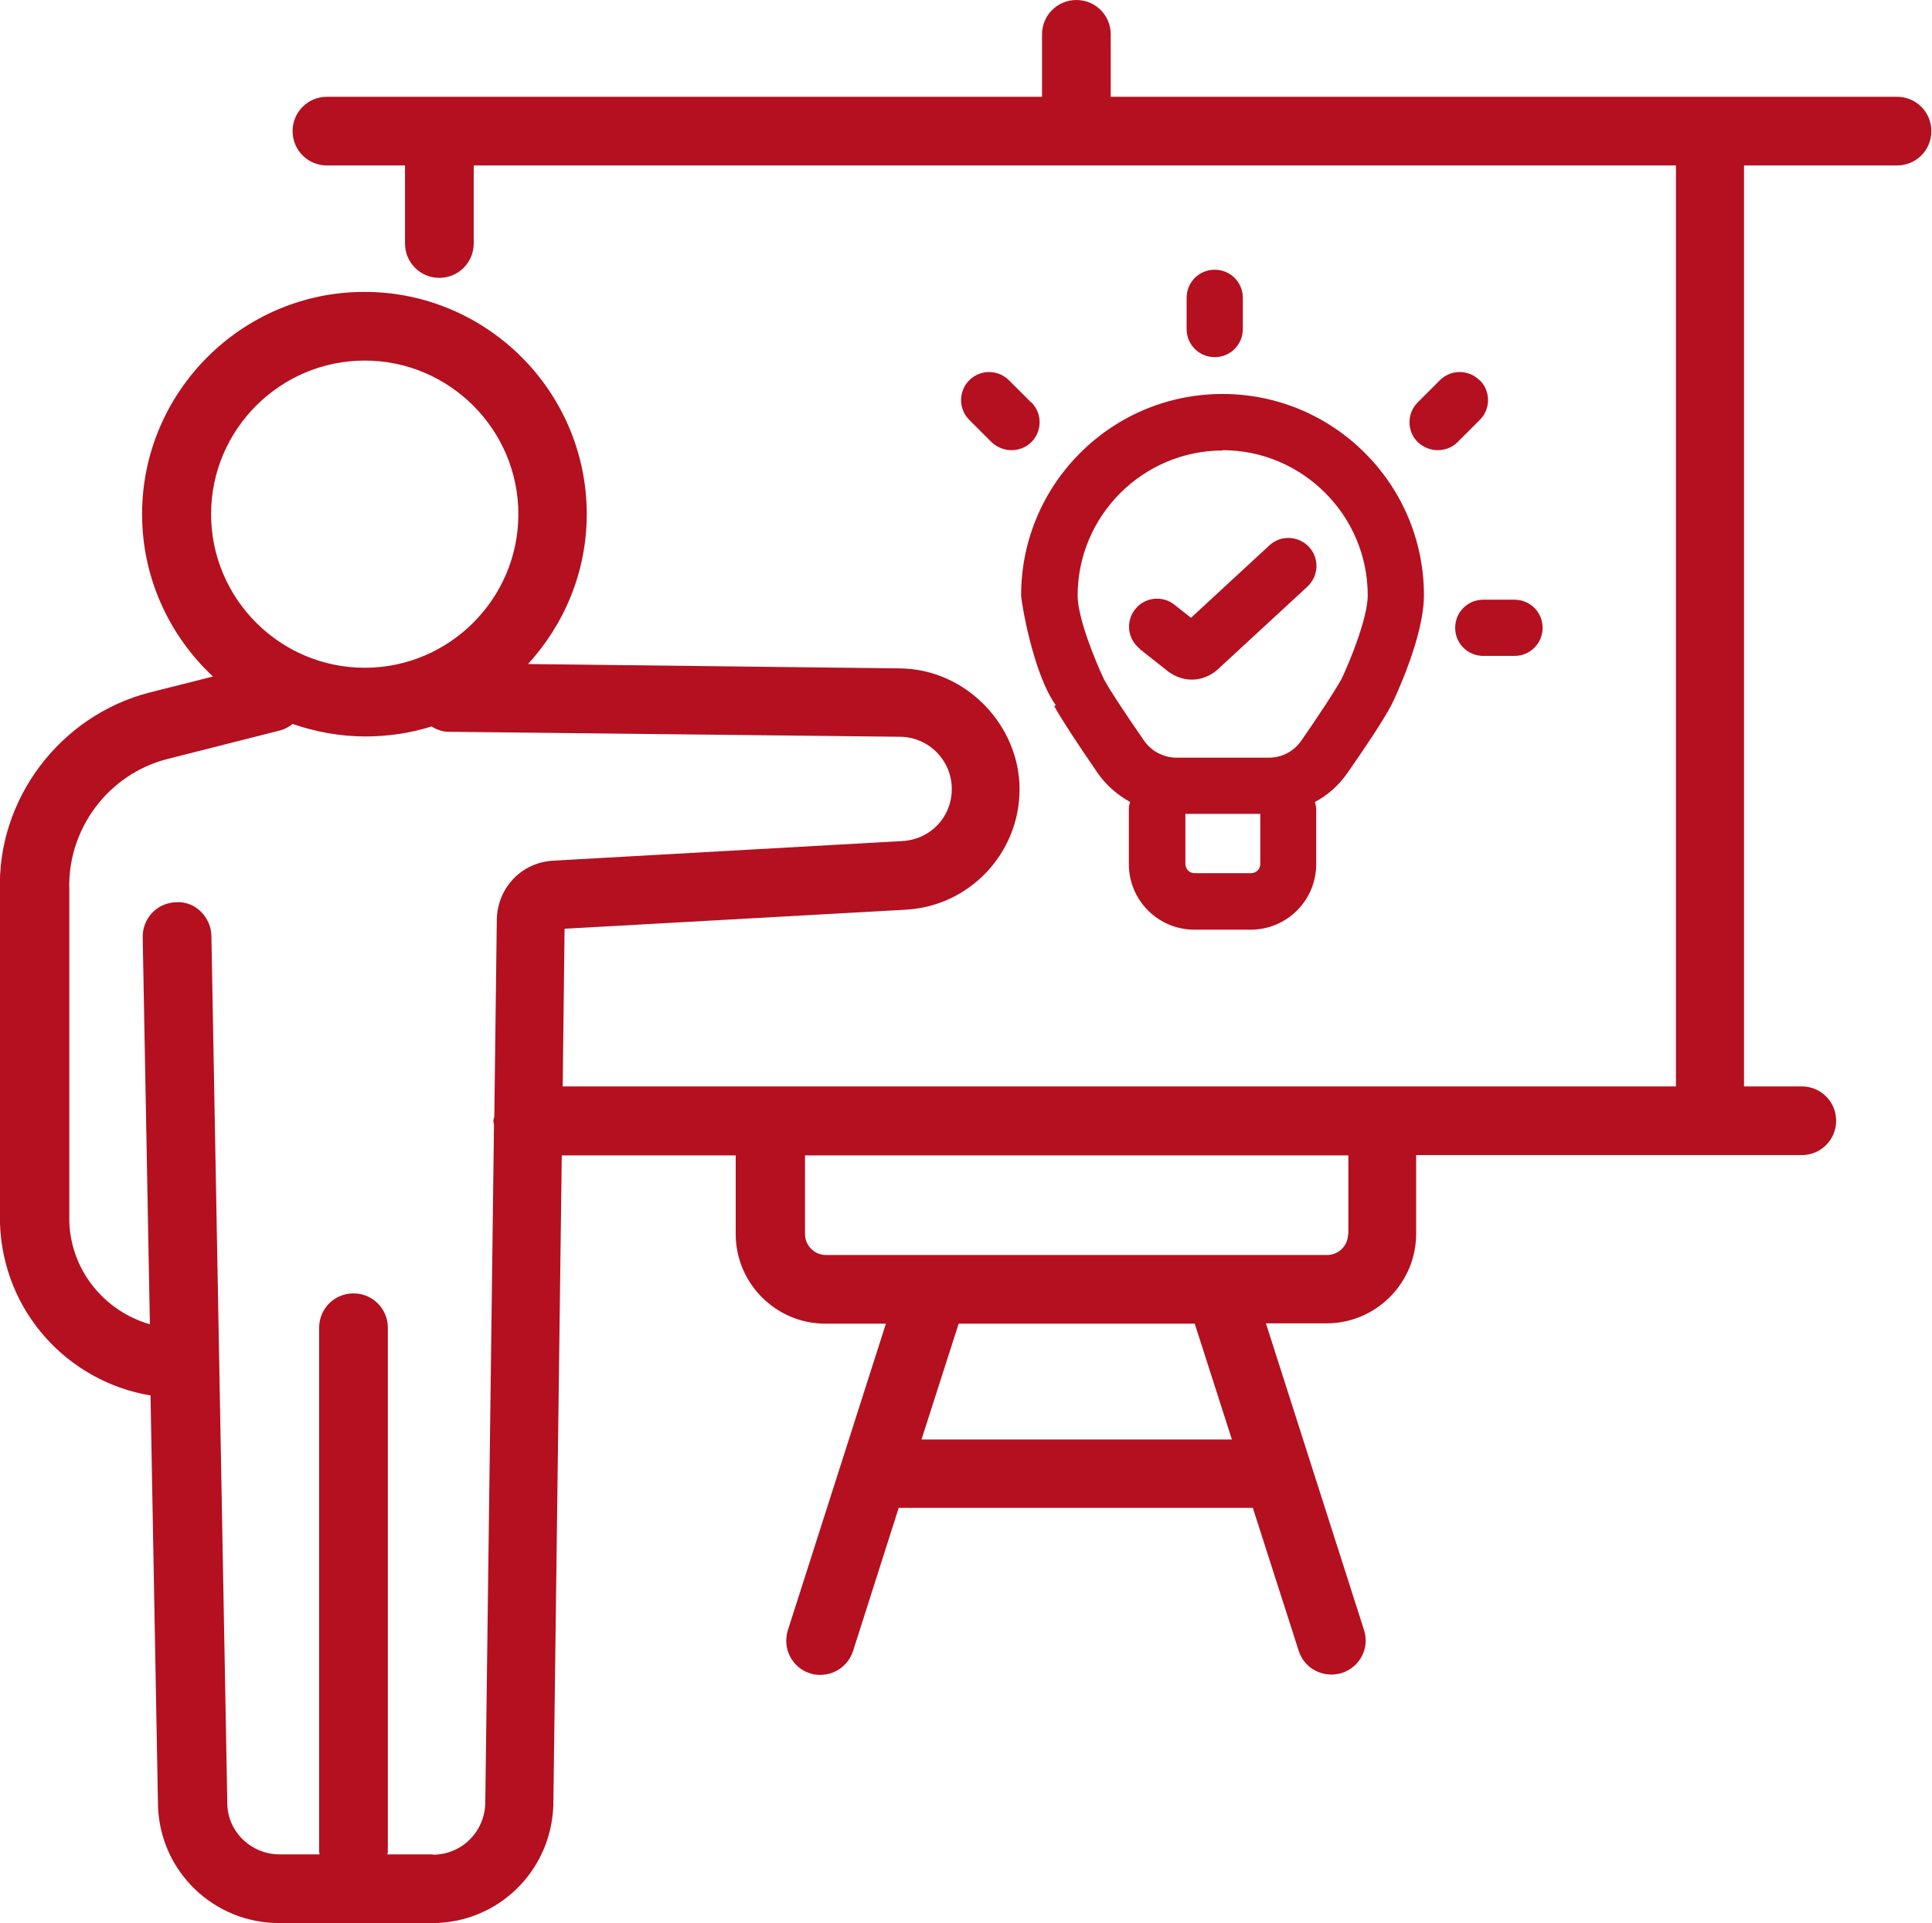
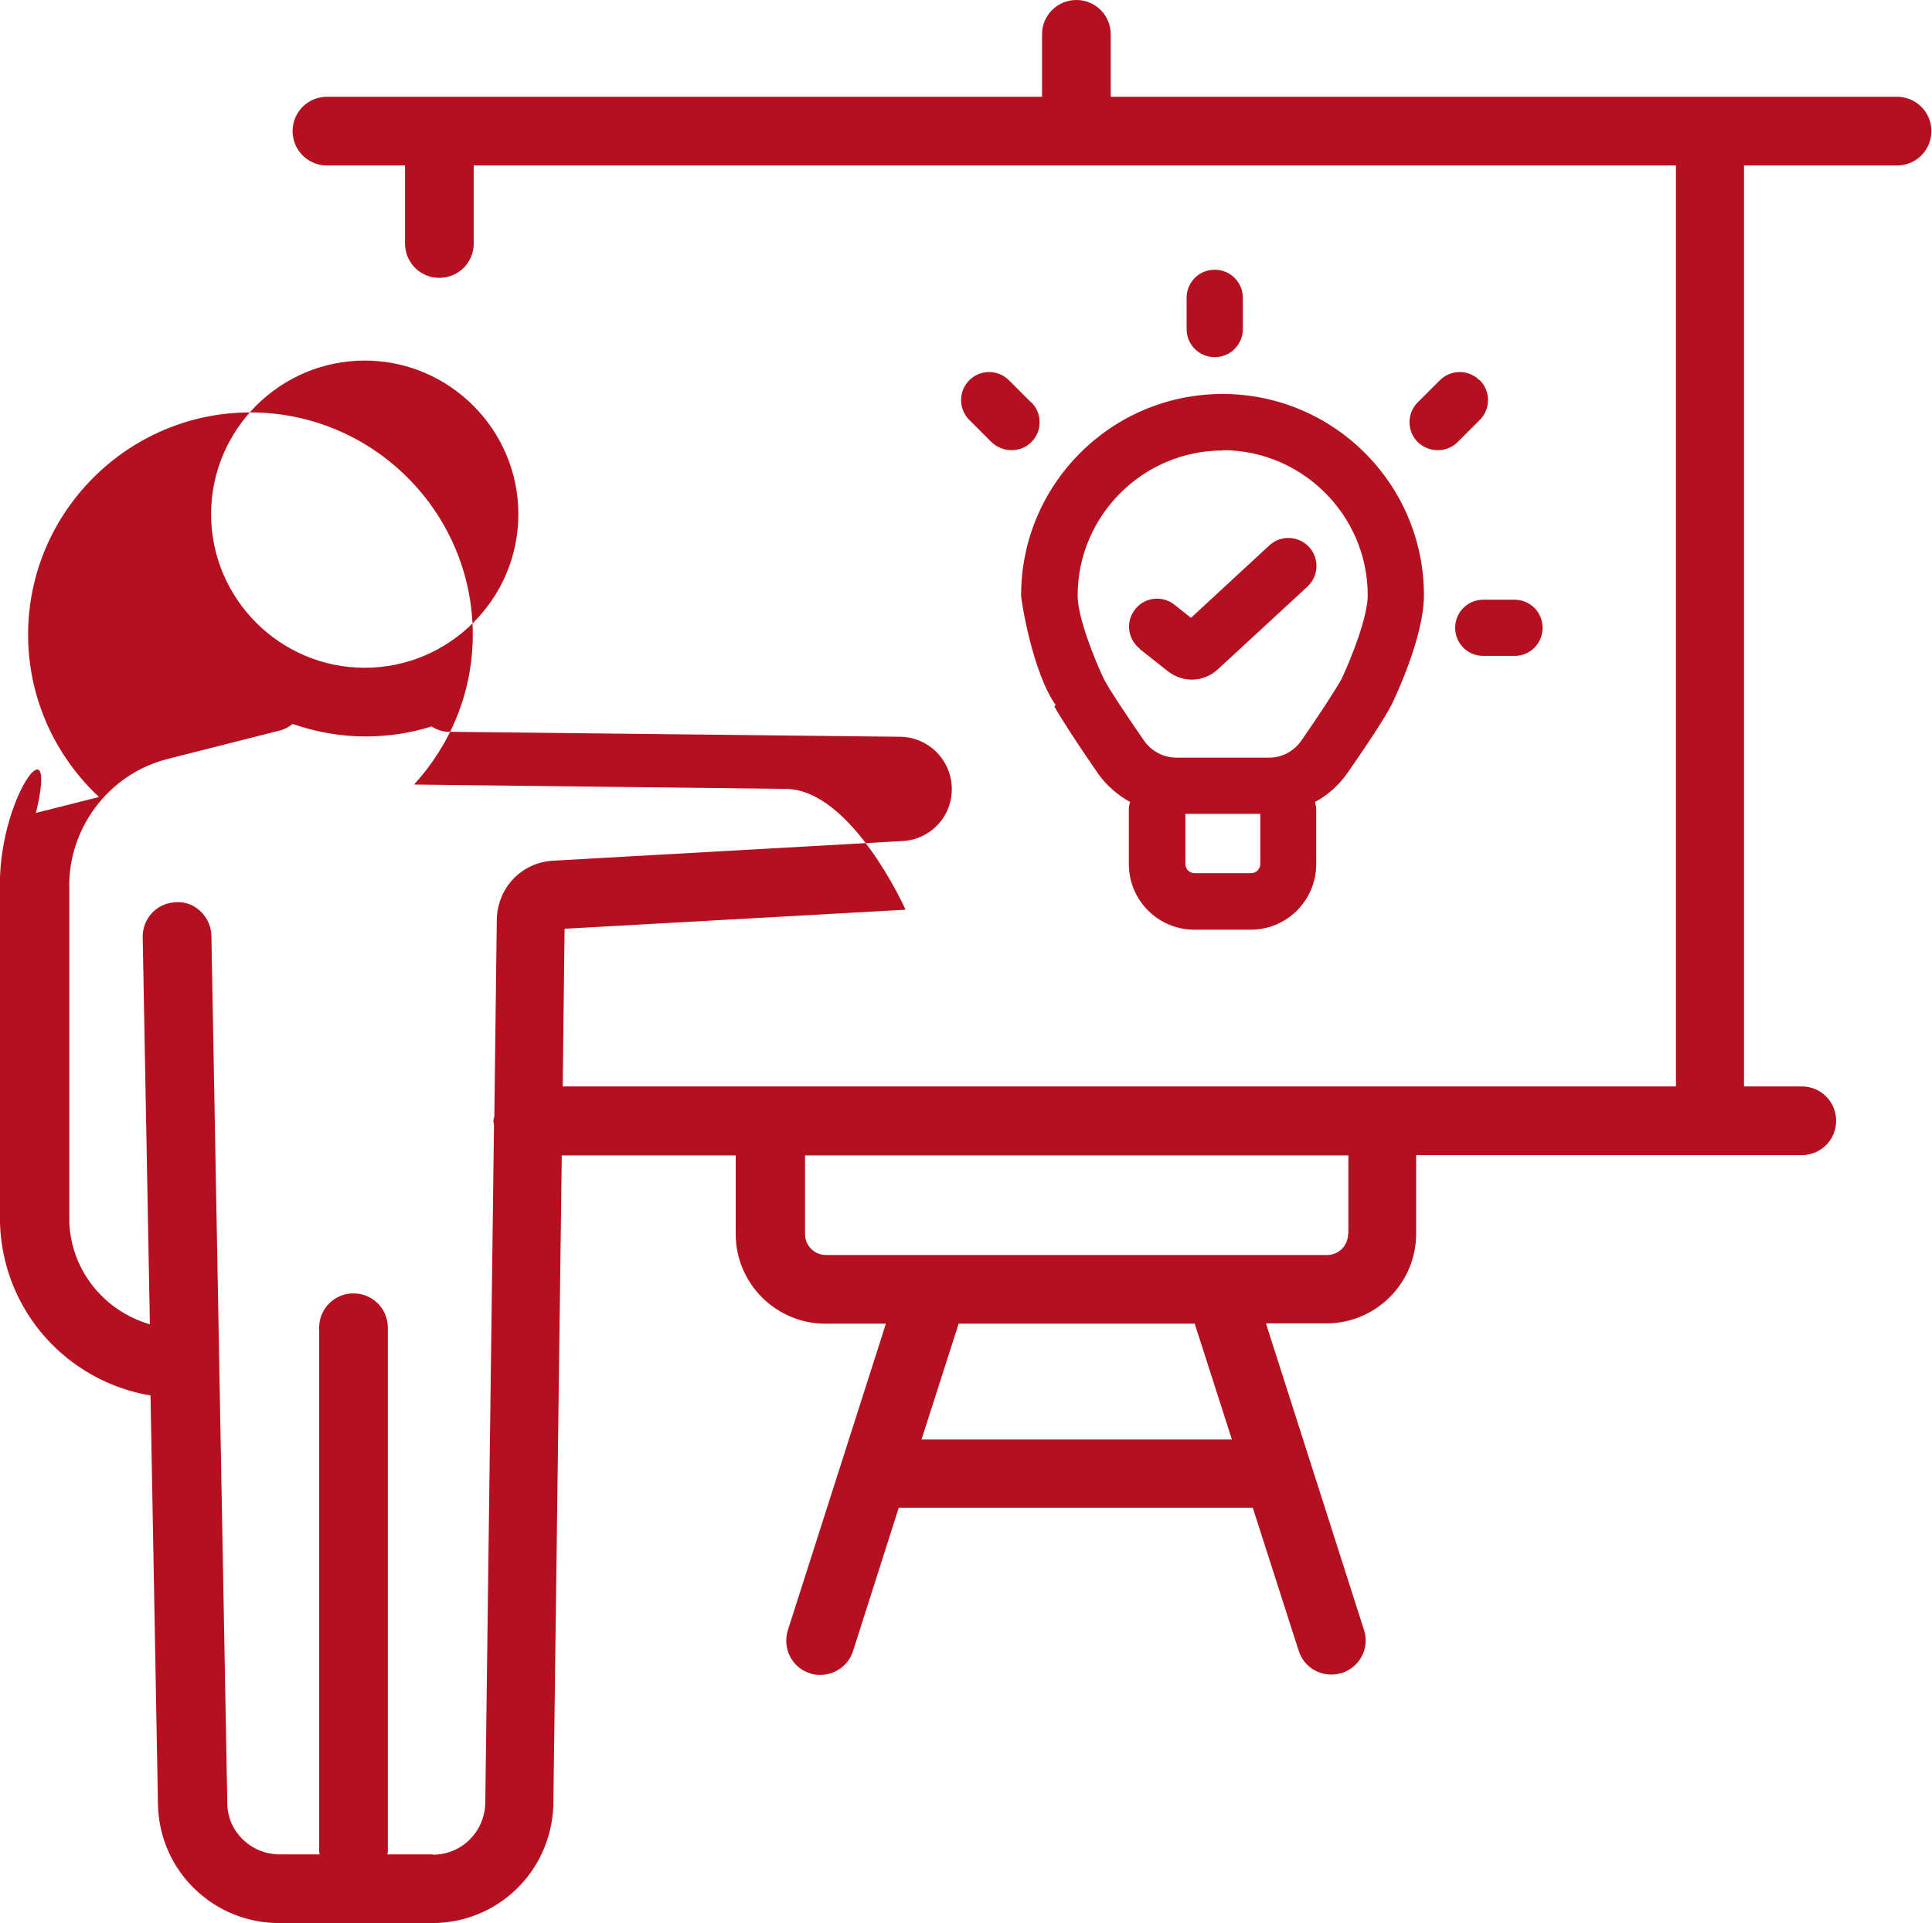
<svg xmlns="http://www.w3.org/2000/svg" id="_レイヤー_2" data-name="レイヤー_2" viewBox="0 0 61.87 61.6">
  <defs>
    <style>
      .cls-1 {
        fill: #b4101f;
      }
    </style>
  </defs>
  <g id="alliance_x5F_support05_x5F_ol">
-     <path class="cls-1" d="M60.77,3.1h-25.2V1.1c0-.61-.49-1.1-1.1-1.1s-1.1.49-1.1,1.1v2H10.47c-.61,0-1.1.49-1.1,1.1s.49,1.1,1.1,1.1h2.5v2.5c0,.61.49,1.1,1.1,1.1s1.1-.49,1.1-1.1v-2.5h38.5v29.5H18.02l.06-5.05,10.92-.61c2.05-.11,3.65-1.81,3.65-3.86s-1.72-3.85-3.83-3.87l-11.91-.14c1.16-1.27,1.88-2.95,1.88-4.8,0-3.93-3.2-7.12-7.12-7.12s-7.12,3.2-7.12,7.12c0,2.05.88,3.9,2.27,5.2l-2.02.51C1.91,22.92-.11,25.62,0,28.56v10.64c.1,2.8,2.15,5.05,4.82,5.5l.24,13.17c.08,2.09,1.79,3.73,3.88,3.73h4.9c2.09,0,3.8-1.64,3.88-3.76l.27-20.83h5.57v2.52c0,1.58,1.29,2.87,2.87,2.87h1.94l-3.14,9.82c-.18.58.13,1.2.71,1.38.11.04.22.05.33.05.47,0,.9-.3,1.05-.77l1.46-4.58h11.34l1.47,4.58c.15.47.58.76,1.05.76.11,0,.22-.02.33-.05.58-.19.9-.8.71-1.38l-3.14-9.82h1.94c1.58,0,2.87-1.29,2.87-2.87v-2.52h12.35c.61,0,1.1-.49,1.1-1.1s-.49-1.1-1.1-1.1h-1.85V5.3h4.9c.61,0,1.1-.49,1.1-1.1s-.49-1.1-1.1-1.1ZM11.68,11.55c2.71,0,4.92,2.21,4.92,4.92s-2.21,4.92-4.92,4.92-4.92-2.21-4.92-4.92,2.21-4.92,4.92-4.92ZM13.85,59.4h-1.45s.02-.05.02-.07v-16.8c0-.61-.49-1.1-1.1-1.1s-1.1.49-1.1,1.1v16.8s.01.05.02.07h-1.28c-.91,0-1.65-.71-1.68-1.59l-.51-27.83c-.01-.61-.53-1.12-1.12-1.08-.61.01-1.09.51-1.08,1.12l.23,12.4c-1.45-.42-2.52-1.71-2.58-3.27v-10.64c-.07-1.95,1.25-3.72,3.15-4.2l3.59-.91c.16-.04.3-.12.41-.21.73.25,1.51.4,2.33.4.74,0,1.45-.11,2.12-.32.16.1.34.17.54.17l14.47.16c.91.01,1.65.76,1.65,1.67s-.69,1.62-1.58,1.67l-11.2.63c-.98.06-1.75.84-1.79,1.85l-.08,6.35s-.03.09-.03.14c0,.04.02.08.02.12l-.28,21.76c-.04.91-.77,1.62-1.68,1.62ZM39.44,46.11h-9.93l1.19-3.71h7.56l1.19,3.71ZM43.17,39.53c0,.37-.3.67-.67.67h-16.05c-.37,0-.67-.3-.67-.67v-2.52h17.4v2.52ZM32.7,19.07c0,.17.37,2.48,1.11,3.52l-.05.03c.24.43.71,1.15,1.39,2.14.27.39.63.7,1.04.93-.02.07-.04.14-.04.22v1.77c0,1.16.94,2.1,2.1,2.1h1.8c1.16,0,2.1-.94,2.1-2.1v-1.77c0-.08-.03-.15-.04-.22.41-.22.76-.53,1.04-.93.69-.99,1.16-1.71,1.41-2.18.11-.22,1.04-2.18,1.04-3.51,0-3.56-2.89-6.45-6.45-6.45s-6.45,2.89-6.45,6.45ZM40.06,27.97h-1.8c-.17,0-.3-.13-.3-.3v-1.6h2.4v1.6c0,.17-.13.3-.3.3ZM39.15,14.42c2.56,0,4.65,2.09,4.65,4.65,0,.69-.53,2.03-.84,2.68-.2.36-.66,1.07-1.29,1.98-.24.34-.62.54-1.03.54h-2.96c-.41,0-.8-.2-1.04-.54-.62-.9-1.08-1.59-1.28-1.96-.28-.58-.85-1.98-.85-2.69,0-2.56,2.09-4.65,4.65-4.65ZM36.5,20.78c-.39-.31-.46-.87-.15-1.26.3-.39.87-.46,1.26-.15l.53.42,2.51-2.32c.37-.34.93-.31,1.27.05.34.37.31.93-.05,1.27l-2.87,2.65c-.24.22-.54.33-.83.33-.27,0-.53-.09-.76-.26l-.91-.72ZM47.39,12.18c.35.35.35.92,0,1.27l-.71.71c-.18.18-.41.26-.64.26s-.46-.09-.64-.26c-.35-.35-.35-.92,0-1.27l.71-.71c.35-.35.92-.35,1.27,0ZM33.03,12.89c.35.35.35.92,0,1.27-.18.18-.41.26-.64.26s-.46-.09-.64-.26l-.71-.71c-.35-.35-.35-.92,0-1.27.35-.35.92-.35,1.27,0l.71.71ZM47.5,19.21h1c.5,0,.9.4.9.9s-.4.9-.9.9h-1c-.5,0-.9-.4-.9-.9s.4-.9.9-.9ZM38.9,11.44c-.5,0-.9-.4-.9-.9v-1c0-.5.4-.9.9-.9s.9.4.9.9v1c0,.5-.4.9-.9.9Z" />
+     <path class="cls-1" d="M60.77,3.1h-25.2V1.1c0-.61-.49-1.1-1.1-1.1s-1.1.49-1.1,1.1v2H10.47c-.61,0-1.1.49-1.1,1.1s.49,1.1,1.1,1.1h2.5v2.5c0,.61.49,1.1,1.1,1.1s1.1-.49,1.1-1.1v-2.5h38.5v29.5H18.02l.06-5.05,10.92-.61s-1.72-3.85-3.83-3.87l-11.91-.14c1.16-1.27,1.88-2.95,1.88-4.8,0-3.93-3.2-7.12-7.12-7.12s-7.12,3.2-7.12,7.12c0,2.05.88,3.9,2.27,5.2l-2.02.51C1.91,22.92-.11,25.62,0,28.56v10.64c.1,2.8,2.15,5.05,4.82,5.5l.24,13.17c.08,2.09,1.79,3.73,3.88,3.73h4.9c2.09,0,3.8-1.64,3.88-3.76l.27-20.83h5.57v2.52c0,1.58,1.29,2.87,2.87,2.87h1.94l-3.14,9.82c-.18.58.13,1.2.71,1.38.11.04.22.05.33.05.47,0,.9-.3,1.05-.77l1.46-4.58h11.34l1.47,4.58c.15.47.58.76,1.05.76.11,0,.22-.02.33-.05.58-.19.9-.8.71-1.38l-3.14-9.82h1.94c1.58,0,2.87-1.29,2.87-2.87v-2.52h12.35c.61,0,1.1-.49,1.1-1.1s-.49-1.1-1.1-1.1h-1.85V5.3h4.9c.61,0,1.1-.49,1.1-1.1s-.49-1.1-1.1-1.1ZM11.68,11.55c2.71,0,4.92,2.21,4.92,4.92s-2.21,4.92-4.92,4.92-4.92-2.21-4.92-4.92,2.21-4.92,4.92-4.92ZM13.85,59.4h-1.45s.02-.05.02-.07v-16.8c0-.61-.49-1.1-1.1-1.1s-1.1.49-1.1,1.1v16.8s.01.05.02.07h-1.28c-.91,0-1.65-.71-1.68-1.59l-.51-27.83c-.01-.61-.53-1.12-1.12-1.08-.61.01-1.09.51-1.08,1.12l.23,12.4c-1.45-.42-2.52-1.71-2.58-3.27v-10.64c-.07-1.95,1.25-3.72,3.15-4.2l3.59-.91c.16-.04.3-.12.41-.21.73.25,1.51.4,2.33.4.74,0,1.45-.11,2.12-.32.16.1.34.17.54.17l14.47.16c.91.01,1.65.76,1.65,1.67s-.69,1.62-1.58,1.67l-11.2.63c-.98.06-1.75.84-1.79,1.85l-.08,6.35s-.03.09-.03.14c0,.04.02.08.02.12l-.28,21.76c-.04.91-.77,1.62-1.68,1.62ZM39.44,46.11h-9.93l1.19-3.71h7.56l1.19,3.71ZM43.17,39.53c0,.37-.3.67-.67.67h-16.05c-.37,0-.67-.3-.67-.67v-2.52h17.4v2.52ZM32.7,19.07c0,.17.37,2.48,1.11,3.52l-.05.03c.24.43.71,1.15,1.39,2.14.27.39.63.7,1.04.93-.02.07-.04.14-.04.22v1.77c0,1.16.94,2.1,2.1,2.1h1.8c1.16,0,2.1-.94,2.1-2.1v-1.77c0-.08-.03-.15-.04-.22.41-.22.76-.53,1.04-.93.69-.99,1.16-1.71,1.41-2.18.11-.22,1.04-2.18,1.04-3.51,0-3.56-2.89-6.45-6.45-6.45s-6.45,2.89-6.45,6.45ZM40.06,27.97h-1.8c-.17,0-.3-.13-.3-.3v-1.6h2.4v1.6c0,.17-.13.3-.3.3ZM39.15,14.42c2.56,0,4.65,2.09,4.65,4.65,0,.69-.53,2.03-.84,2.68-.2.36-.66,1.07-1.29,1.98-.24.34-.62.54-1.03.54h-2.96c-.41,0-.8-.2-1.04-.54-.62-.9-1.08-1.59-1.28-1.96-.28-.58-.85-1.98-.85-2.69,0-2.56,2.09-4.65,4.65-4.65ZM36.5,20.78c-.39-.31-.46-.87-.15-1.26.3-.39.87-.46,1.26-.15l.53.42,2.51-2.32c.37-.34.93-.31,1.27.05.34.37.31.93-.05,1.27l-2.87,2.65c-.24.22-.54.33-.83.33-.27,0-.53-.09-.76-.26l-.91-.72ZM47.39,12.18c.35.35.35.92,0,1.27l-.71.71c-.18.18-.41.26-.64.26s-.46-.09-.64-.26c-.35-.35-.35-.92,0-1.27l.71-.71c.35-.35.92-.35,1.27,0ZM33.03,12.89c.35.35.35.92,0,1.27-.18.18-.41.26-.64.26s-.46-.09-.64-.26l-.71-.71c-.35-.35-.35-.92,0-1.27.35-.35.92-.35,1.27,0l.71.71ZM47.5,19.21h1c.5,0,.9.4.9.9s-.4.9-.9.9h-1c-.5,0-.9-.4-.9-.9s.4-.9.9-.9ZM38.9,11.44c-.5,0-.9-.4-.9-.9v-1c0-.5.4-.9.9-.9s.9.4.9.9v1c0,.5-.4.9-.9.9Z" />
  </g>
</svg>